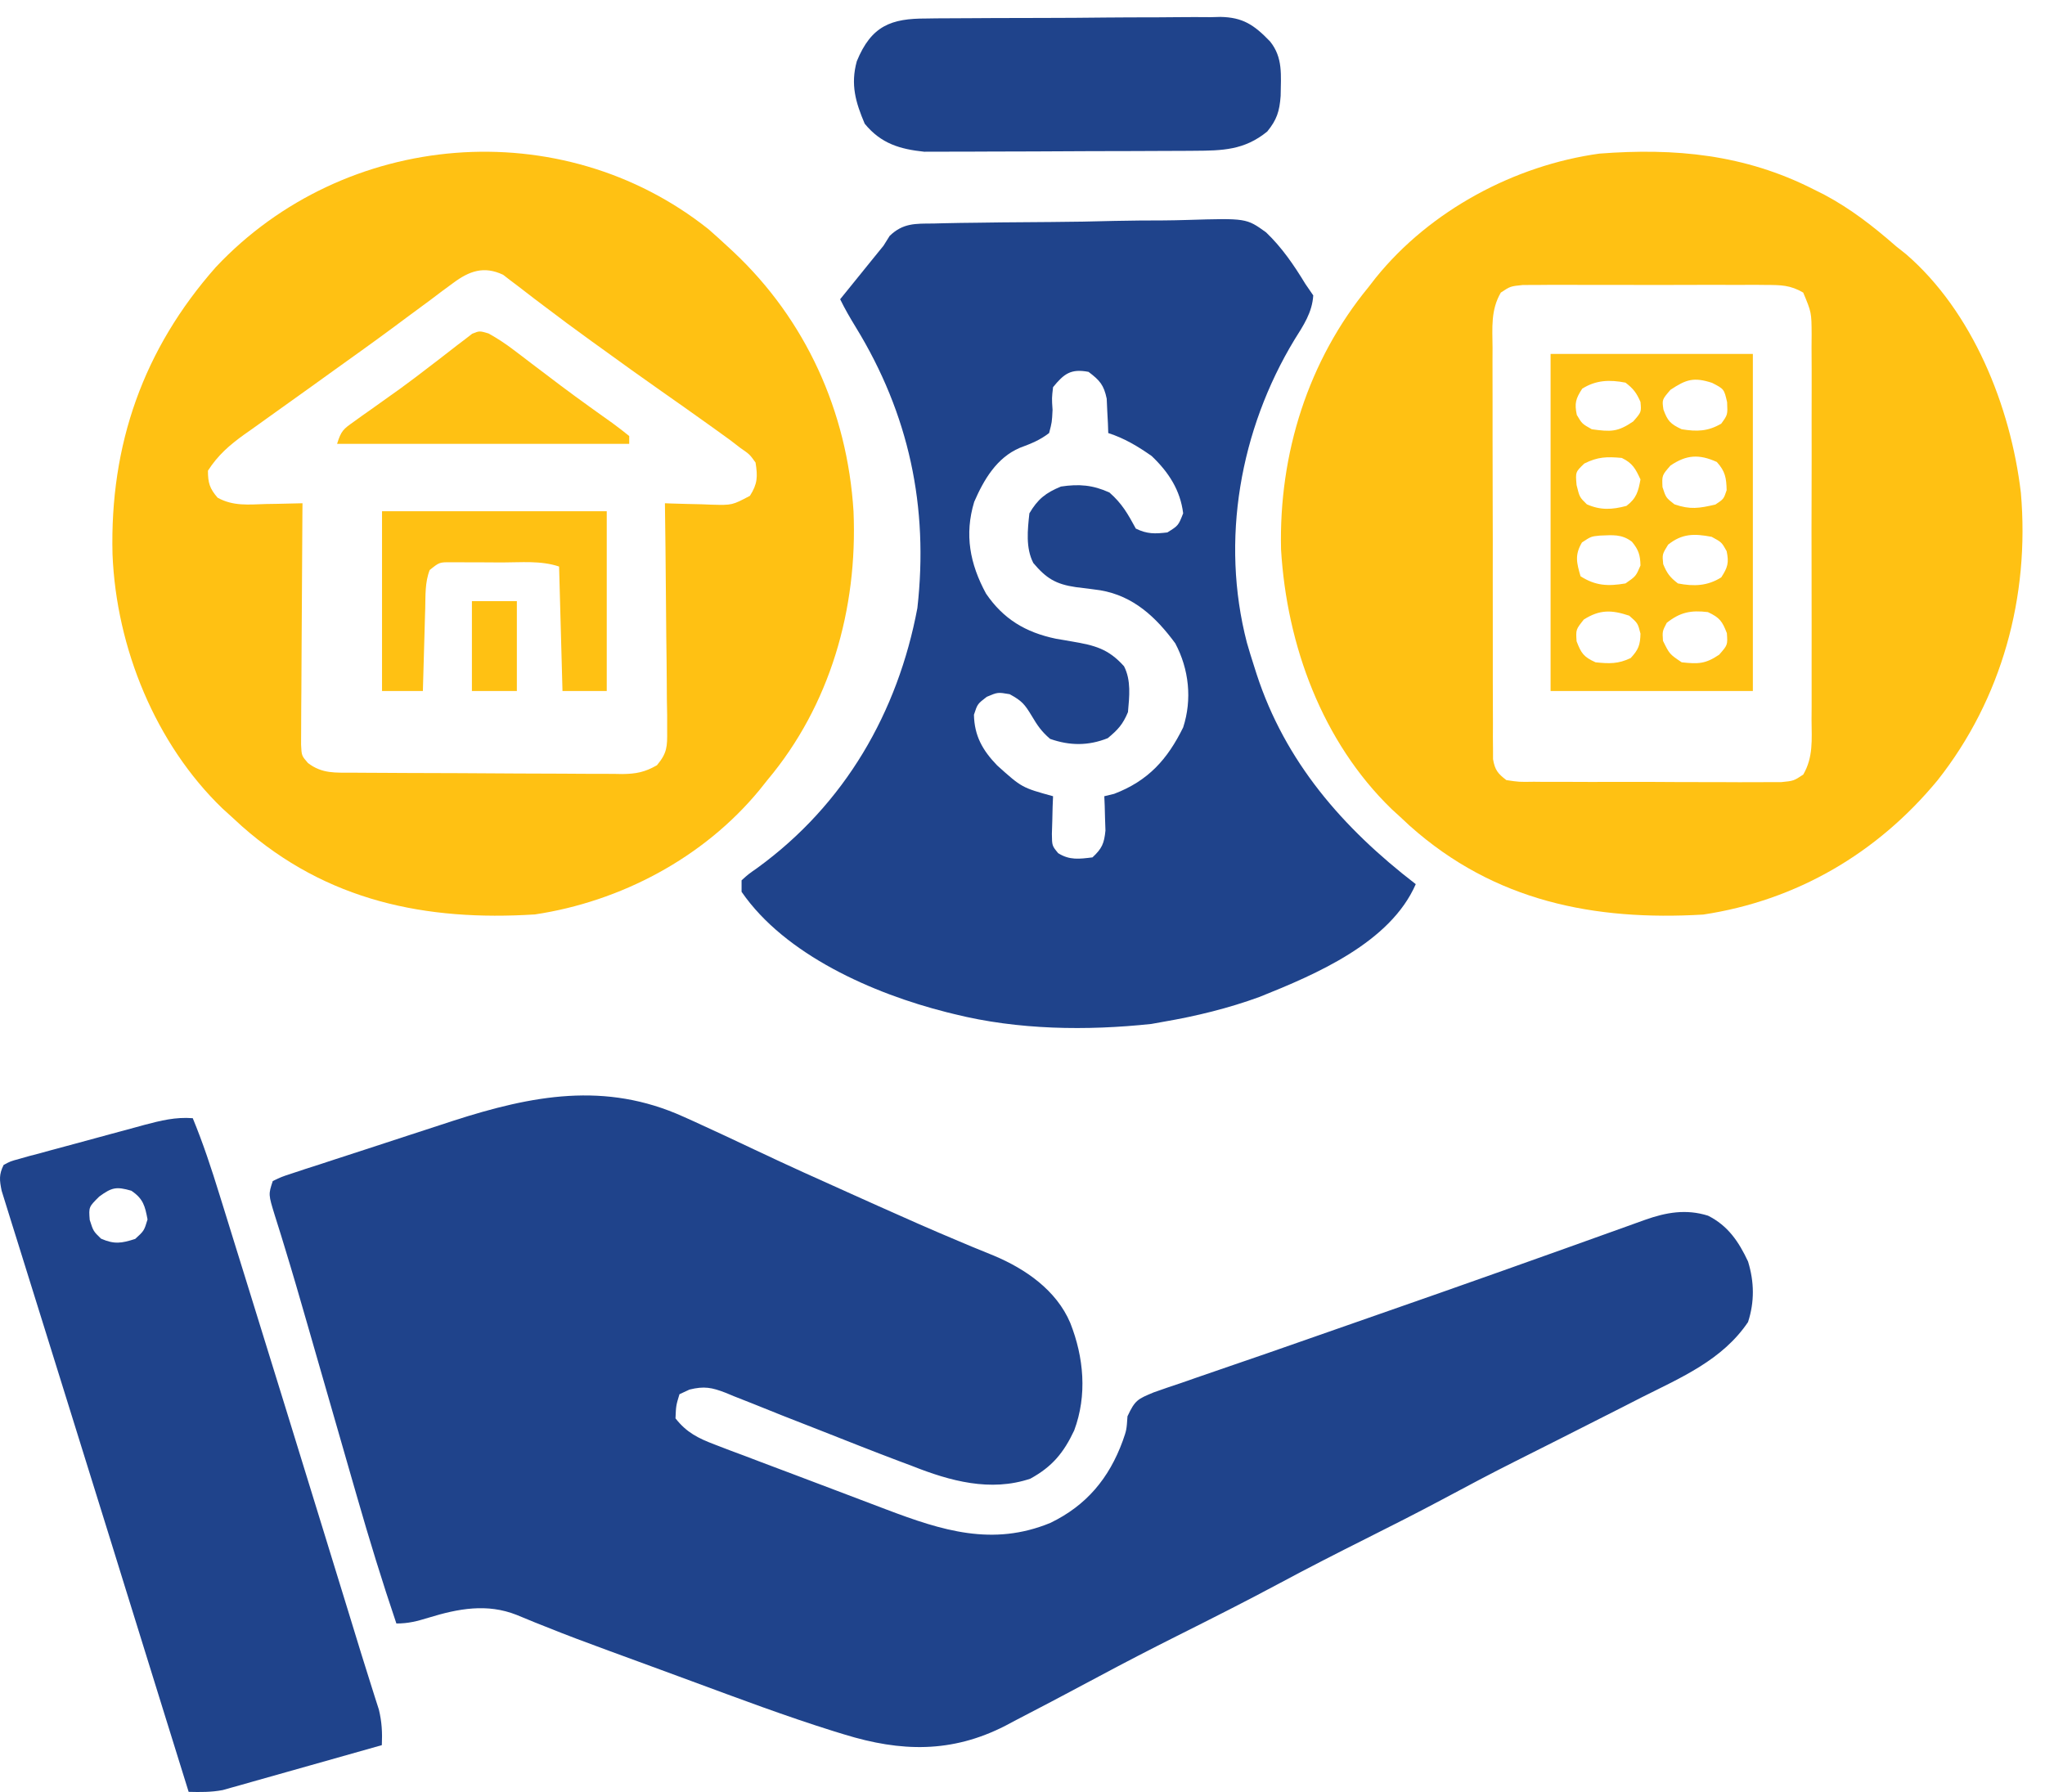
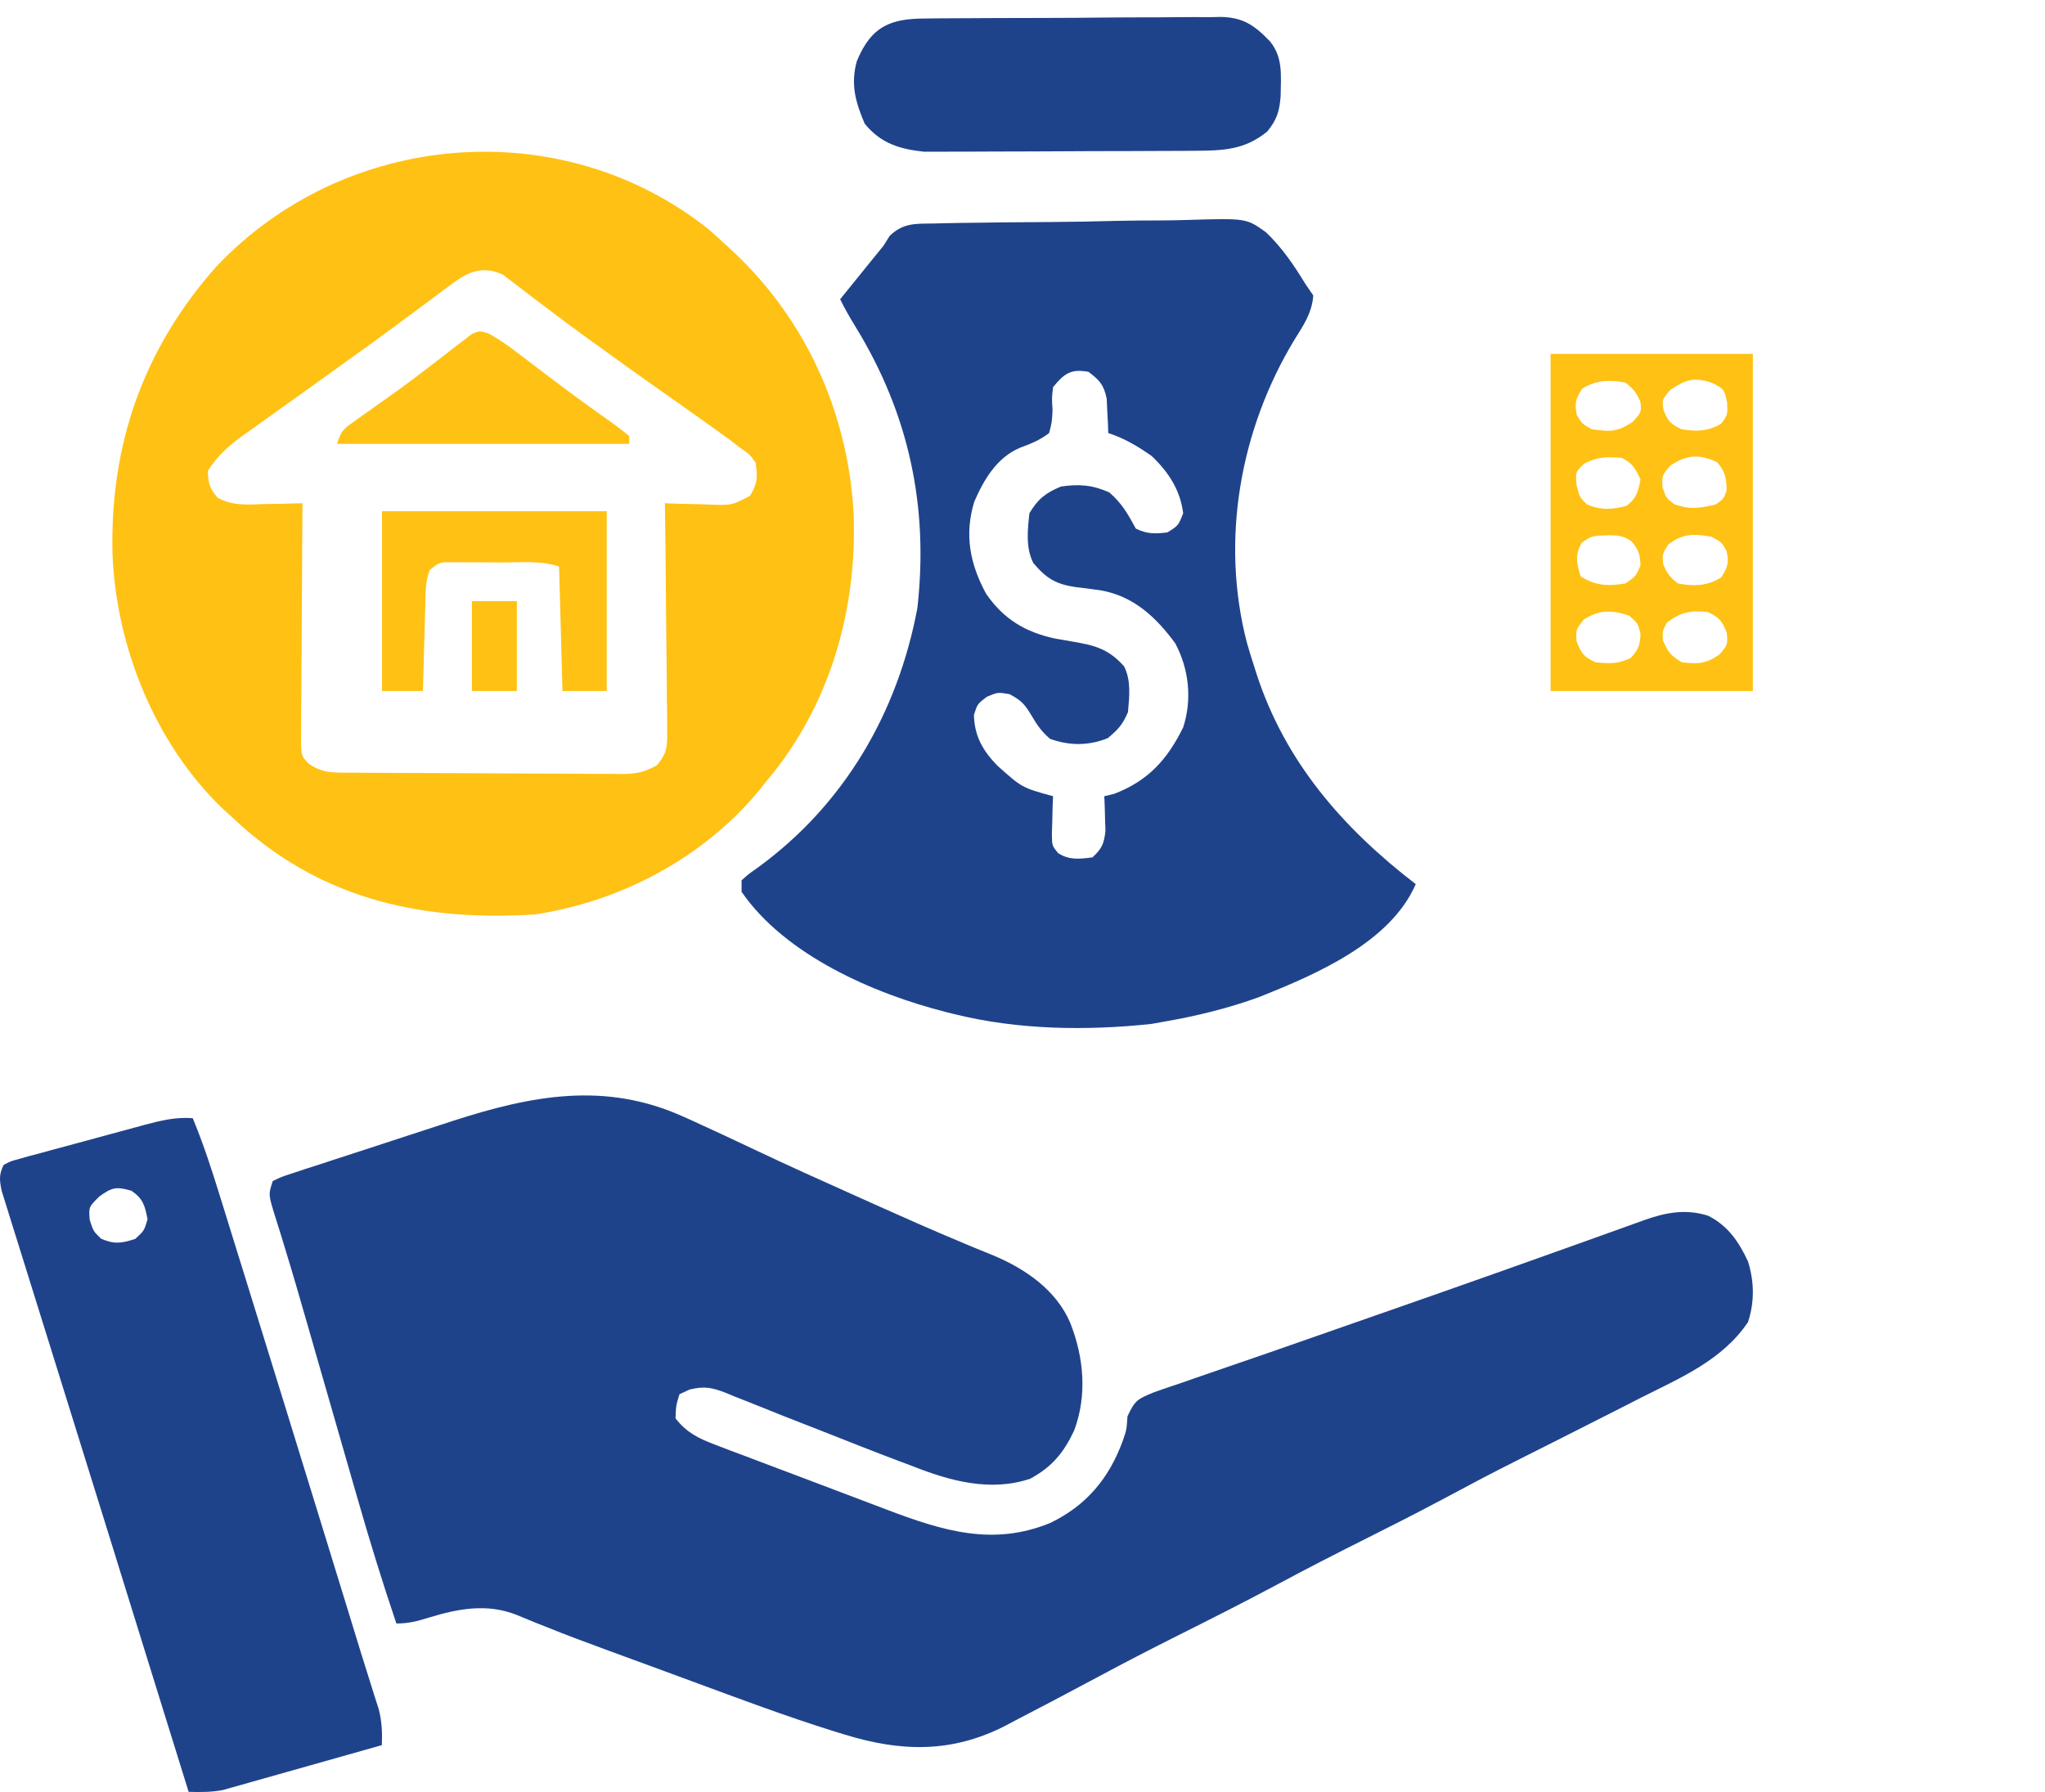
<svg xmlns="http://www.w3.org/2000/svg" width="89" height="78" viewBox="0 0 89 78" fill="none">
  <path d="M29.744 48.606C29.893 48.672 30.041 48.739 30.194 48.808C31.115 49.227 32.03 49.657 32.944 50.09C34.29 50.727 35.647 51.339 37.006 51.947C37.411 52.128 37.815 52.31 38.22 52.492C39.387 53.015 40.554 53.533 41.734 54.026C41.916 54.102 42.097 54.179 42.284 54.258C42.607 54.393 42.931 54.526 43.256 54.655C44.627 55.231 45.974 56.157 46.577 57.578C47.171 59.077 47.321 60.732 46.75 62.261C46.294 63.232 45.794 63.84 44.841 64.362C43.107 64.946 41.348 64.464 39.712 63.815C39.51 63.739 39.309 63.664 39.101 63.586C37.985 63.164 36.876 62.725 35.766 62.286C35.183 62.056 34.599 61.828 34.015 61.6C33.589 61.432 33.165 61.26 32.74 61.088C32.476 60.984 32.212 60.88 31.948 60.776C31.828 60.726 31.708 60.676 31.585 60.625C30.975 60.39 30.65 60.326 30.008 60.483C29.864 60.55 29.72 60.617 29.571 60.686C29.422 61.176 29.422 61.176 29.398 61.736C29.884 62.357 30.392 62.605 31.117 62.88C31.324 62.959 31.531 63.039 31.744 63.121C31.969 63.205 32.195 63.289 32.42 63.373C32.653 63.462 32.885 63.55 33.118 63.639C33.605 63.824 34.093 64.007 34.581 64.19C35.203 64.423 35.823 64.659 36.444 64.895C36.925 65.078 37.405 65.26 37.886 65.442C38.115 65.528 38.344 65.615 38.572 65.702C41.004 66.624 43.202 67.318 45.709 66.288C47.277 65.533 48.268 64.348 48.863 62.715C49.029 62.242 49.029 62.242 49.069 61.647C49.399 60.937 49.517 60.895 50.209 60.606C50.608 60.463 51.011 60.326 51.414 60.193C51.642 60.114 51.87 60.034 52.098 59.954C52.618 59.772 53.14 59.593 53.663 59.415C54.651 59.08 55.635 58.735 56.62 58.39C57.757 57.991 58.894 57.593 60.033 57.197C63.634 55.945 67.225 54.665 70.813 53.376C71.02 53.301 71.02 53.301 71.231 53.225C71.351 53.182 71.47 53.139 71.594 53.095C72.513 52.769 73.382 52.615 74.336 52.915C75.2 53.349 75.67 54.041 76.076 54.908C76.349 55.802 76.362 56.661 76.076 57.545C74.957 59.203 73.158 59.96 71.434 60.828C71.159 60.968 70.884 61.109 70.609 61.25C69.83 61.648 69.049 62.043 68.267 62.436C67.986 62.579 67.986 62.579 67.698 62.724C67.117 63.017 66.535 63.311 65.953 63.602C64.888 64.136 63.838 64.695 62.788 65.257C61.673 65.852 60.547 66.422 59.418 66.988C58.173 67.612 56.935 68.245 55.709 68.903C54.218 69.703 52.708 70.463 51.196 71.221C50.068 71.788 48.948 72.366 47.835 72.963C47.3 73.248 46.765 73.532 46.23 73.816C46.07 73.901 45.911 73.985 45.747 74.072C45.24 74.34 44.732 74.603 44.223 74.867C44.068 74.949 43.913 75.031 43.754 75.116C41.418 76.313 39.207 76.254 36.745 75.495C36.597 75.45 36.449 75.405 36.297 75.358C34.195 74.701 32.132 73.925 30.065 73.162C29.623 72.999 29.182 72.836 28.74 72.674C28.412 72.554 28.085 72.434 27.757 72.313C27.332 72.157 26.906 72.001 26.48 71.845C25.557 71.507 24.637 71.164 23.725 70.795C23.503 70.707 23.503 70.707 23.276 70.617C23.011 70.511 22.747 70.403 22.484 70.291C21.197 69.782 19.948 70.015 18.65 70.413C18.144 70.567 17.782 70.665 17.251 70.665C16.632 68.838 16.069 67.002 15.538 65.148C15.46 64.877 15.382 64.607 15.304 64.337C15.1 63.631 14.898 62.925 14.695 62.219C14.411 61.233 14.127 60.246 13.843 59.26C13.687 58.719 13.532 58.177 13.376 57.636C13.054 56.513 12.729 55.391 12.386 54.275C12.336 54.109 12.285 53.944 12.233 53.773C12.143 53.482 12.052 53.19 11.959 52.899C11.679 51.989 11.679 51.989 11.871 51.407C12.24 51.227 12.24 51.227 12.734 51.066C12.918 51.005 13.103 50.944 13.293 50.88C13.494 50.816 13.695 50.751 13.903 50.685C14.109 50.617 14.316 50.549 14.529 50.479C14.968 50.335 15.408 50.191 15.848 50.05C16.515 49.834 17.182 49.615 17.848 49.396C18.275 49.257 18.703 49.117 19.13 48.978C19.328 48.913 19.525 48.849 19.729 48.782C23.156 47.677 26.342 47.067 29.744 48.606Z" fill="#1F438B" />
  <path d="M40.616 9.729C40.765 9.725 40.914 9.721 41.068 9.717C41.561 9.704 42.054 9.699 42.548 9.694C42.892 9.689 43.236 9.685 43.58 9.68C44.303 9.671 45.025 9.666 45.747 9.663C46.669 9.659 47.59 9.639 48.511 9.615C49.222 9.599 49.934 9.595 50.646 9.594C50.985 9.591 51.324 9.585 51.663 9.574C54.242 9.496 54.242 9.496 55.1 10.113C55.797 10.781 56.316 11.544 56.811 12.359C56.981 12.606 56.981 12.606 57.154 12.858C57.107 13.602 56.729 14.162 56.339 14.782C53.963 18.704 53.111 23.522 54.266 27.974C54.364 28.318 54.47 28.659 54.58 28.999C54.634 29.169 54.634 29.169 54.689 29.342C55.93 33.152 58.423 36.028 61.615 38.484C60.505 41.028 57.284 42.405 54.814 43.393C53.449 43.891 52.069 44.227 50.634 44.474C50.462 44.505 50.289 44.536 50.112 44.568C47.291 44.87 44.297 44.829 41.54 44.142C41.427 44.114 41.315 44.086 41.198 44.058C37.997 43.249 34.162 41.562 32.274 38.817C32.274 38.652 32.274 38.487 32.274 38.318C32.564 38.055 32.564 38.055 32.961 37.777C36.777 35.003 39.076 30.989 39.925 26.467C40.421 22.068 39.564 18.027 37.242 14.238C36.997 13.838 36.769 13.445 36.564 13.025C36.864 12.654 37.164 12.283 37.465 11.912C37.549 11.808 37.633 11.704 37.72 11.596C37.845 11.443 37.845 11.443 37.971 11.286C38.047 11.193 38.123 11.1 38.2 11.004C38.283 10.902 38.366 10.8 38.451 10.695C38.539 10.554 38.627 10.413 38.718 10.268C39.301 9.705 39.835 9.734 40.616 9.729ZM45.83 16.852C45.774 17.331 45.774 17.331 45.808 17.84C45.782 18.377 45.782 18.377 45.658 18.849C45.253 19.162 44.867 19.312 44.384 19.492C43.372 19.924 42.814 20.887 42.398 21.844C41.967 23.265 42.21 24.544 42.913 25.838C43.665 26.942 44.628 27.524 45.951 27.801C46.178 27.841 46.406 27.88 46.634 27.918C47.656 28.091 48.234 28.239 48.918 28.999C49.234 29.613 49.15 30.324 49.09 30.996C48.867 31.529 48.657 31.76 48.21 32.13C47.369 32.467 46.555 32.462 45.701 32.161C45.321 31.834 45.147 31.574 44.897 31.152C44.595 30.655 44.479 30.509 43.942 30.216C43.424 30.127 43.424 30.127 42.945 30.33C42.54 30.641 42.54 30.641 42.387 31.11C42.405 32.023 42.759 32.657 43.4 33.319C44.473 34.283 44.473 34.283 45.83 34.657C45.824 34.807 45.818 34.958 45.811 35.112C45.807 35.309 45.802 35.505 45.797 35.707C45.791 35.902 45.785 36.097 45.779 36.298C45.785 36.811 45.785 36.811 46.051 37.135C46.55 37.449 46.971 37.389 47.545 37.319C47.961 36.933 48.054 36.711 48.11 36.152C48.101 35.885 48.101 35.885 48.092 35.614C48.088 35.434 48.083 35.255 48.078 35.07C48.072 34.934 48.066 34.797 48.06 34.657C48.202 34.623 48.343 34.588 48.489 34.553C49.976 33.986 50.81 33.048 51.492 31.662C51.887 30.446 51.748 29.128 51.148 28.001C50.316 26.872 49.337 25.94 47.887 25.693C47.533 25.642 47.178 25.598 46.822 25.556C45.944 25.429 45.531 25.169 44.971 24.506C44.633 23.851 44.722 23.058 44.8 22.343C45.163 21.726 45.509 21.451 46.173 21.178C46.957 21.059 47.565 21.109 48.285 21.438C48.838 21.924 49.086 22.372 49.433 23.009C49.926 23.248 50.26 23.239 50.805 23.175C51.283 22.877 51.283 22.877 51.492 22.343C51.369 21.335 50.858 20.548 50.119 19.847C49.516 19.425 48.938 19.077 48.232 18.849C48.227 18.712 48.223 18.576 48.218 18.435C48.209 18.256 48.199 18.077 48.189 17.892C48.181 17.714 48.173 17.537 48.165 17.354C48.041 16.758 47.863 16.555 47.374 16.186C46.602 16.037 46.302 16.272 45.83 16.852Z" fill="#1F438B" />
-   <path d="M78.923 8.238C79.082 8.318 79.242 8.399 79.407 8.481C80.56 9.096 81.532 9.858 82.521 10.721C82.663 10.834 82.806 10.947 82.952 11.063C85.842 13.56 87.502 17.663 87.95 21.447C88.343 25.974 87.118 30.426 84.327 33.96C81.683 37.164 78.158 39.199 74.125 39.808C69.392 40.085 65.052 39.242 61.357 35.948C61.217 35.817 61.076 35.686 60.931 35.551C60.81 35.441 60.688 35.33 60.563 35.215C57.555 32.298 56.001 28.104 55.752 23.913C55.654 19.742 56.933 15.687 59.56 12.495C59.662 12.364 59.763 12.233 59.868 12.098C62.246 9.149 65.934 7.191 69.608 6.686C72.894 6.433 75.931 6.718 78.923 8.238ZM65.317 12.735C64.874 13.496 64.95 14.261 64.957 15.132C64.957 15.329 64.956 15.525 64.955 15.728C64.953 16.378 64.955 17.028 64.958 17.678C64.958 18.129 64.958 18.58 64.958 19.031C64.957 19.976 64.96 20.922 64.963 21.867C64.968 22.96 64.968 24.053 64.966 25.146C64.965 26.198 64.966 27.25 64.968 28.301C64.969 28.749 64.969 29.197 64.968 29.644C64.968 30.269 64.97 30.893 64.974 31.518C64.973 31.704 64.973 31.89 64.972 32.082C64.974 32.252 64.975 32.421 64.977 32.596C64.977 32.744 64.978 32.892 64.978 33.044C65.059 33.516 65.188 33.673 65.558 33.955C66.11 34.038 66.11 34.038 66.753 34.027C66.935 34.029 66.935 34.029 67.12 34.031C67.52 34.034 67.92 34.033 68.32 34.032C68.598 34.033 68.876 34.034 69.154 34.035C69.737 34.036 70.32 34.036 70.903 34.034C71.65 34.032 72.397 34.036 73.144 34.041C73.718 34.044 74.292 34.044 74.867 34.043C75.142 34.043 75.417 34.044 75.693 34.047C76.078 34.049 76.463 34.047 76.848 34.044C77.067 34.044 77.287 34.044 77.512 34.044C78.063 33.99 78.063 33.99 78.479 33.714C78.918 32.958 78.847 32.202 78.84 31.337C78.841 31.142 78.843 30.948 78.844 30.747C78.847 30.104 78.845 29.461 78.843 28.817C78.843 28.371 78.844 27.924 78.844 27.477C78.846 26.541 78.844 25.605 78.841 24.669C78.837 23.586 78.838 22.505 78.842 21.422C78.846 20.381 78.845 19.34 78.843 18.298C78.843 17.855 78.843 17.412 78.845 16.969C78.847 16.35 78.844 15.732 78.84 15.113C78.842 14.929 78.843 14.746 78.844 14.556C78.838 13.598 78.838 13.598 78.478 12.736C77.918 12.408 77.51 12.405 76.867 12.403C76.688 12.401 76.688 12.401 76.505 12.399C76.111 12.396 75.718 12.398 75.325 12.4C75.05 12.4 74.776 12.399 74.502 12.398C73.929 12.397 73.355 12.399 72.781 12.402C72.046 12.406 71.311 12.404 70.575 12.4C70.01 12.397 69.444 12.398 68.878 12.4C68.607 12.4 68.336 12.4 68.065 12.398C67.686 12.396 67.307 12.399 66.928 12.403C66.605 12.404 66.605 12.404 66.275 12.405C65.731 12.461 65.731 12.461 65.317 12.735Z" fill="#FFC113" />
  <path d="M30.835 9.977C31.121 10.227 31.403 10.482 31.681 10.741C31.763 10.817 31.845 10.893 31.93 10.972C35.054 13.911 36.875 17.89 37.146 22.259C37.329 26.521 36.121 30.711 33.396 33.955C33.282 34.098 33.168 34.241 33.05 34.389C30.61 37.351 26.998 39.244 23.28 39.802C18.543 40.101 14.225 39.231 10.528 35.963C10.38 35.826 10.231 35.69 10.078 35.55C9.946 35.43 9.814 35.31 9.677 35.186C6.773 32.385 5.063 28.208 4.897 24.135C4.774 19.346 6.245 15.191 9.393 11.627C14.995 5.669 24.425 4.876 30.835 9.977ZM19.713 12.325C19.558 12.438 19.404 12.552 19.245 12.668C19.081 12.793 18.917 12.917 18.747 13.045C18.394 13.306 18.04 13.567 17.686 13.828C17.505 13.963 17.324 14.098 17.138 14.236C16.285 14.868 15.421 15.484 14.558 16.102C14.232 16.336 13.906 16.571 13.581 16.805C12.981 17.237 12.381 17.667 11.779 18.094C11.516 18.283 11.252 18.471 10.989 18.66C10.871 18.743 10.753 18.826 10.631 18.912C9.995 19.37 9.485 19.808 9.05 20.487C9.05 21.024 9.126 21.262 9.47 21.663C10.152 22.04 10.819 21.961 11.579 21.938C11.731 21.936 11.883 21.933 12.04 21.931C12.415 21.925 12.79 21.916 13.165 21.905C13.163 22.041 13.162 22.178 13.161 22.318C13.151 23.604 13.143 24.889 13.138 26.175C13.135 26.836 13.132 27.497 13.126 28.157C13.12 28.795 13.117 29.433 13.116 30.07C13.115 30.314 13.113 30.557 13.11 30.801C13.107 31.141 13.106 31.482 13.106 31.823C13.105 32.017 13.104 32.211 13.103 32.41C13.126 32.894 13.126 32.894 13.404 33.213C14.021 33.684 14.599 33.629 15.338 33.632C15.541 33.633 15.541 33.633 15.749 33.635C16.2 33.639 16.65 33.641 17.101 33.642C17.254 33.643 17.408 33.644 17.566 33.645C18.38 33.648 19.194 33.651 20.007 33.653C20.848 33.655 21.688 33.661 22.529 33.668C23.175 33.672 23.821 33.674 24.468 33.675C24.777 33.675 25.087 33.677 25.397 33.681C25.831 33.685 26.265 33.685 26.698 33.684C26.826 33.686 26.954 33.688 27.086 33.691C27.684 33.684 28.064 33.61 28.59 33.309C29.036 32.774 29.042 32.503 29.035 31.802C29.035 31.583 29.035 31.363 29.035 31.136C29.031 30.897 29.026 30.658 29.022 30.419C29.02 30.174 29.019 29.928 29.018 29.683C29.015 29.039 29.006 28.394 28.997 27.75C28.988 27.092 28.984 26.434 28.98 25.776C28.971 24.485 28.956 23.195 28.938 21.905C29.033 21.909 29.128 21.912 29.226 21.916C29.659 21.931 30.091 21.94 30.524 21.949C30.748 21.958 30.748 21.958 30.977 21.967C31.865 21.99 31.865 21.99 32.638 21.581C32.97 21.057 32.979 20.747 32.882 20.133C32.626 19.777 32.626 19.777 32.228 19.502C32.071 19.381 31.914 19.261 31.752 19.137C31.557 18.996 31.362 18.855 31.167 18.715C31.053 18.633 30.939 18.551 30.821 18.467C30.147 17.984 29.47 17.506 28.791 17.031C27.913 16.416 27.042 15.79 26.174 15.16C26.032 15.058 25.89 14.956 25.744 14.851C25.041 14.343 24.343 13.829 23.653 13.302C23.521 13.202 23.39 13.103 23.254 13.001C23.007 12.814 22.762 12.625 22.518 12.434C22.407 12.351 22.297 12.268 22.183 12.182C22.088 12.109 21.993 12.036 21.896 11.96C21.058 11.564 20.421 11.795 19.713 12.325Z" fill="#FFC113" />
  <path d="M8.389 48.671C8.84 49.763 9.203 50.868 9.55 51.992C9.611 52.187 9.671 52.382 9.734 52.582C9.9 53.116 10.065 53.65 10.23 54.184C10.37 54.634 10.51 55.085 10.65 55.535C11.833 59.344 13.007 63.155 14.181 66.966C14.221 67.098 14.262 67.231 14.304 67.367C14.541 68.136 14.777 68.905 15.014 69.674C15.086 69.907 15.157 70.141 15.229 70.374C15.392 70.902 15.554 71.43 15.715 71.959C15.844 72.38 15.975 72.799 16.11 73.219C16.175 73.428 16.241 73.636 16.309 73.851C16.368 74.037 16.428 74.222 16.489 74.413C16.619 74.948 16.642 75.413 16.618 75.96C15.594 76.251 14.569 76.541 13.543 76.829C13.195 76.927 12.846 77.025 12.498 77.124C11.996 77.267 11.495 77.408 10.992 77.549C10.838 77.593 10.683 77.638 10.523 77.683C10.376 77.724 10.23 77.765 10.078 77.807C9.95 77.843 9.823 77.879 9.691 77.916C9.191 78.011 8.718 78.006 8.21 77.993C7.928 77.086 7.646 76.178 7.364 75.271C7.319 75.129 7.275 74.987 7.23 74.841C6.687 73.093 6.144 71.344 5.602 69.596C5.551 69.433 5.5 69.269 5.448 69.101C5.241 68.433 5.034 67.764 4.827 67.096C4.224 65.152 3.62 63.208 3.012 61.264C2.655 60.12 2.299 58.977 1.943 57.832C1.736 57.164 1.527 56.496 1.318 55.829C1.122 55.205 0.928 54.582 0.735 53.958C0.664 53.73 0.593 53.503 0.521 53.276C0.424 52.969 0.329 52.66 0.234 52.352C0.18 52.18 0.127 52.008 0.072 51.831C-0.022 51.371 -0.052 51.128 0.159 50.705C0.453 50.547 0.453 50.547 0.839 50.442C0.983 50.401 1.127 50.36 1.275 50.318C1.432 50.277 1.588 50.236 1.75 50.194C1.91 50.15 2.071 50.106 2.236 50.06C2.576 49.967 2.917 49.876 3.258 49.785C3.778 49.647 4.298 49.505 4.817 49.361C5.148 49.271 5.478 49.182 5.809 49.093C5.964 49.05 6.119 49.008 6.279 48.964C6.997 48.775 7.635 48.613 8.389 48.671ZM4.319 52.082C3.861 52.536 3.861 52.536 3.905 53.099C4.062 53.59 4.062 53.59 4.397 53.915C4.977 54.167 5.285 54.119 5.884 53.926C6.272 53.572 6.272 53.572 6.421 53.078C6.312 52.495 6.234 52.176 5.716 51.828C5.061 51.64 4.869 51.68 4.319 52.082Z" fill="#1F438B" />
  <path d="M67.483 15.406C70.388 15.406 73.293 15.406 76.286 15.406C76.286 20.248 76.286 25.089 76.286 30.077C73.381 30.077 70.476 30.077 67.483 30.077C67.483 25.236 67.483 20.394 67.483 15.406ZM72.7 16.967C72.331 17.396 72.331 17.396 72.394 17.826C72.575 18.321 72.695 18.454 73.189 18.684C73.853 18.791 74.329 18.78 74.91 18.44C75.191 18.053 75.191 18.053 75.165 17.504C75.034 16.934 75.034 16.934 74.513 16.665C73.71 16.403 73.38 16.516 72.7 16.967ZM68.859 16.918C68.575 17.356 68.519 17.554 68.624 18.06C68.852 18.446 68.852 18.446 69.276 18.684C70.103 18.797 70.397 18.81 71.08 18.343C71.436 17.936 71.436 17.936 71.395 17.494C71.222 17.099 71.09 16.922 70.743 16.655C70.048 16.519 69.454 16.543 68.859 16.918ZM68.95 20.176C68.564 20.546 68.564 20.546 68.614 21.113C68.744 21.642 68.744 21.642 69.062 21.952C69.66 22.215 70.158 22.186 70.784 22.02C71.223 21.69 71.3 21.387 71.395 20.869C71.182 20.409 71.054 20.159 70.581 19.932C69.924 19.873 69.54 19.882 68.95 20.176ZM72.7 20.264C72.329 20.689 72.329 20.689 72.353 21.201C72.503 21.663 72.503 21.663 72.873 21.952C73.559 22.189 73.943 22.126 74.656 21.961C75.017 21.721 75.017 21.721 75.145 21.337C75.133 20.803 75.085 20.515 74.717 20.108C73.944 19.758 73.394 19.793 72.7 20.264ZM68.849 23.61C68.527 24.156 68.615 24.49 68.787 25.083C69.439 25.499 69.977 25.524 70.743 25.395C71.196 25.081 71.196 25.081 71.395 24.614C71.384 24.163 71.316 23.935 71.024 23.581C70.579 23.239 70.181 23.292 69.63 23.312C69.246 23.349 69.246 23.349 68.849 23.61ZM72.598 23.707C72.34 24.126 72.34 24.126 72.384 24.556C72.549 24.957 72.677 25.127 73.025 25.395C73.721 25.531 74.315 25.507 74.91 25.131C75.194 24.694 75.25 24.495 75.145 23.99C74.928 23.601 74.928 23.601 74.493 23.366C73.728 23.221 73.206 23.222 72.598 23.707ZM68.93 26.965C68.581 27.402 68.581 27.402 68.614 27.911C68.815 28.432 68.917 28.591 69.439 28.828C70.036 28.89 70.427 28.902 70.968 28.643C71.309 28.278 71.383 28.07 71.395 27.58C71.281 27.128 71.281 27.128 70.906 26.799C70.133 26.54 69.619 26.53 68.93 26.965ZM72.537 27.111C72.346 27.478 72.346 27.478 72.374 27.892C72.659 28.471 72.659 28.471 73.189 28.828C73.905 28.906 74.222 28.901 74.819 28.497C75.191 28.072 75.191 28.072 75.155 27.56C74.956 27.044 74.844 26.883 74.33 26.643C73.585 26.552 73.118 26.65 72.537 27.111Z" fill="#FFC113" />
  <path d="M40.302 0.806C40.525 0.803 40.525 0.803 40.753 0.799C41.243 0.794 41.733 0.793 42.224 0.792C42.566 0.79 42.907 0.788 43.249 0.786C43.965 0.782 44.681 0.781 45.398 0.781C46.314 0.781 47.23 0.773 48.146 0.763C48.852 0.756 49.557 0.755 50.264 0.755C50.601 0.754 50.939 0.752 51.276 0.747C51.749 0.741 52.222 0.743 52.695 0.747C52.834 0.743 52.972 0.74 53.115 0.736C54.082 0.755 54.571 1.072 55.273 1.803C55.844 2.509 55.745 3.27 55.735 4.175C55.686 4.852 55.563 5.221 55.151 5.725C54.155 6.539 53.194 6.556 51.987 6.563C51.855 6.564 51.722 6.565 51.586 6.566C51.149 6.569 50.713 6.57 50.277 6.571C49.972 6.573 49.667 6.574 49.362 6.575C48.724 6.577 48.086 6.578 47.447 6.579C46.632 6.58 45.816 6.585 45.001 6.591C44.372 6.594 43.742 6.595 43.113 6.596C42.812 6.596 42.512 6.598 42.211 6.6C41.79 6.604 41.368 6.604 40.947 6.602C40.707 6.603 40.468 6.604 40.221 6.604C39.178 6.493 38.346 6.258 37.633 5.385C37.237 4.455 37.01 3.679 37.288 2.668C37.922 1.11 38.8 0.803 40.302 0.806Z" fill="#1F438B" />
  <path d="M16.626 22.253C19.853 22.253 23.081 22.253 26.406 22.253C26.406 24.835 26.406 27.417 26.406 30.077C25.77 30.077 25.135 30.077 24.48 30.077C24.431 28.289 24.382 26.502 24.332 24.66C23.54 24.392 22.681 24.482 21.852 24.482C21.517 24.481 21.183 24.479 20.848 24.476C20.636 24.475 20.423 24.475 20.21 24.475C20.017 24.474 19.823 24.474 19.624 24.473C19.123 24.471 19.123 24.471 18.701 24.811C18.491 25.344 18.521 25.925 18.506 26.492C18.502 26.594 18.499 26.697 18.496 26.803C18.486 27.129 18.478 27.456 18.469 27.782C18.463 28.004 18.456 28.226 18.45 28.448C18.434 28.991 18.419 29.534 18.404 30.077C17.817 30.077 17.231 30.077 16.626 30.077C16.626 27.495 16.626 24.913 16.626 22.253Z" fill="#FFC113" />
  <path d="M21.262 14.514C21.647 14.728 21.993 14.956 22.346 15.224C22.538 15.369 22.538 15.369 22.734 15.517C22.936 15.672 22.936 15.672 23.143 15.83C23.426 16.044 23.709 16.259 23.993 16.473C24.134 16.58 24.276 16.688 24.422 16.798C24.817 17.094 25.215 17.385 25.616 17.673C25.792 17.8 25.792 17.8 25.973 17.93C26.195 18.09 26.418 18.248 26.641 18.406C26.895 18.589 27.14 18.783 27.384 18.979C27.384 19.091 27.384 19.203 27.384 19.319C23.189 19.319 18.993 19.319 14.67 19.319C14.85 18.742 14.943 18.679 15.399 18.355C15.519 18.268 15.639 18.181 15.763 18.092C15.894 18 16.025 17.908 16.16 17.813C16.435 17.617 16.71 17.421 16.984 17.225C17.127 17.123 17.269 17.022 17.415 16.918C17.847 16.605 18.27 16.283 18.693 15.956C18.828 15.853 18.963 15.75 19.102 15.644C19.362 15.445 19.621 15.244 19.878 15.041C19.996 14.951 20.114 14.862 20.236 14.77C20.391 14.649 20.391 14.649 20.549 14.527C20.868 14.398 20.868 14.398 21.262 14.514Z" fill="#FFC113" />
  <path d="M20.538 26.165C21.184 26.165 21.829 26.165 22.494 26.165C22.494 27.456 22.494 28.747 22.494 30.077C21.849 30.077 21.203 30.077 20.538 30.077C20.538 28.786 20.538 27.495 20.538 26.165Z" fill="#FFC113" />
</svg>